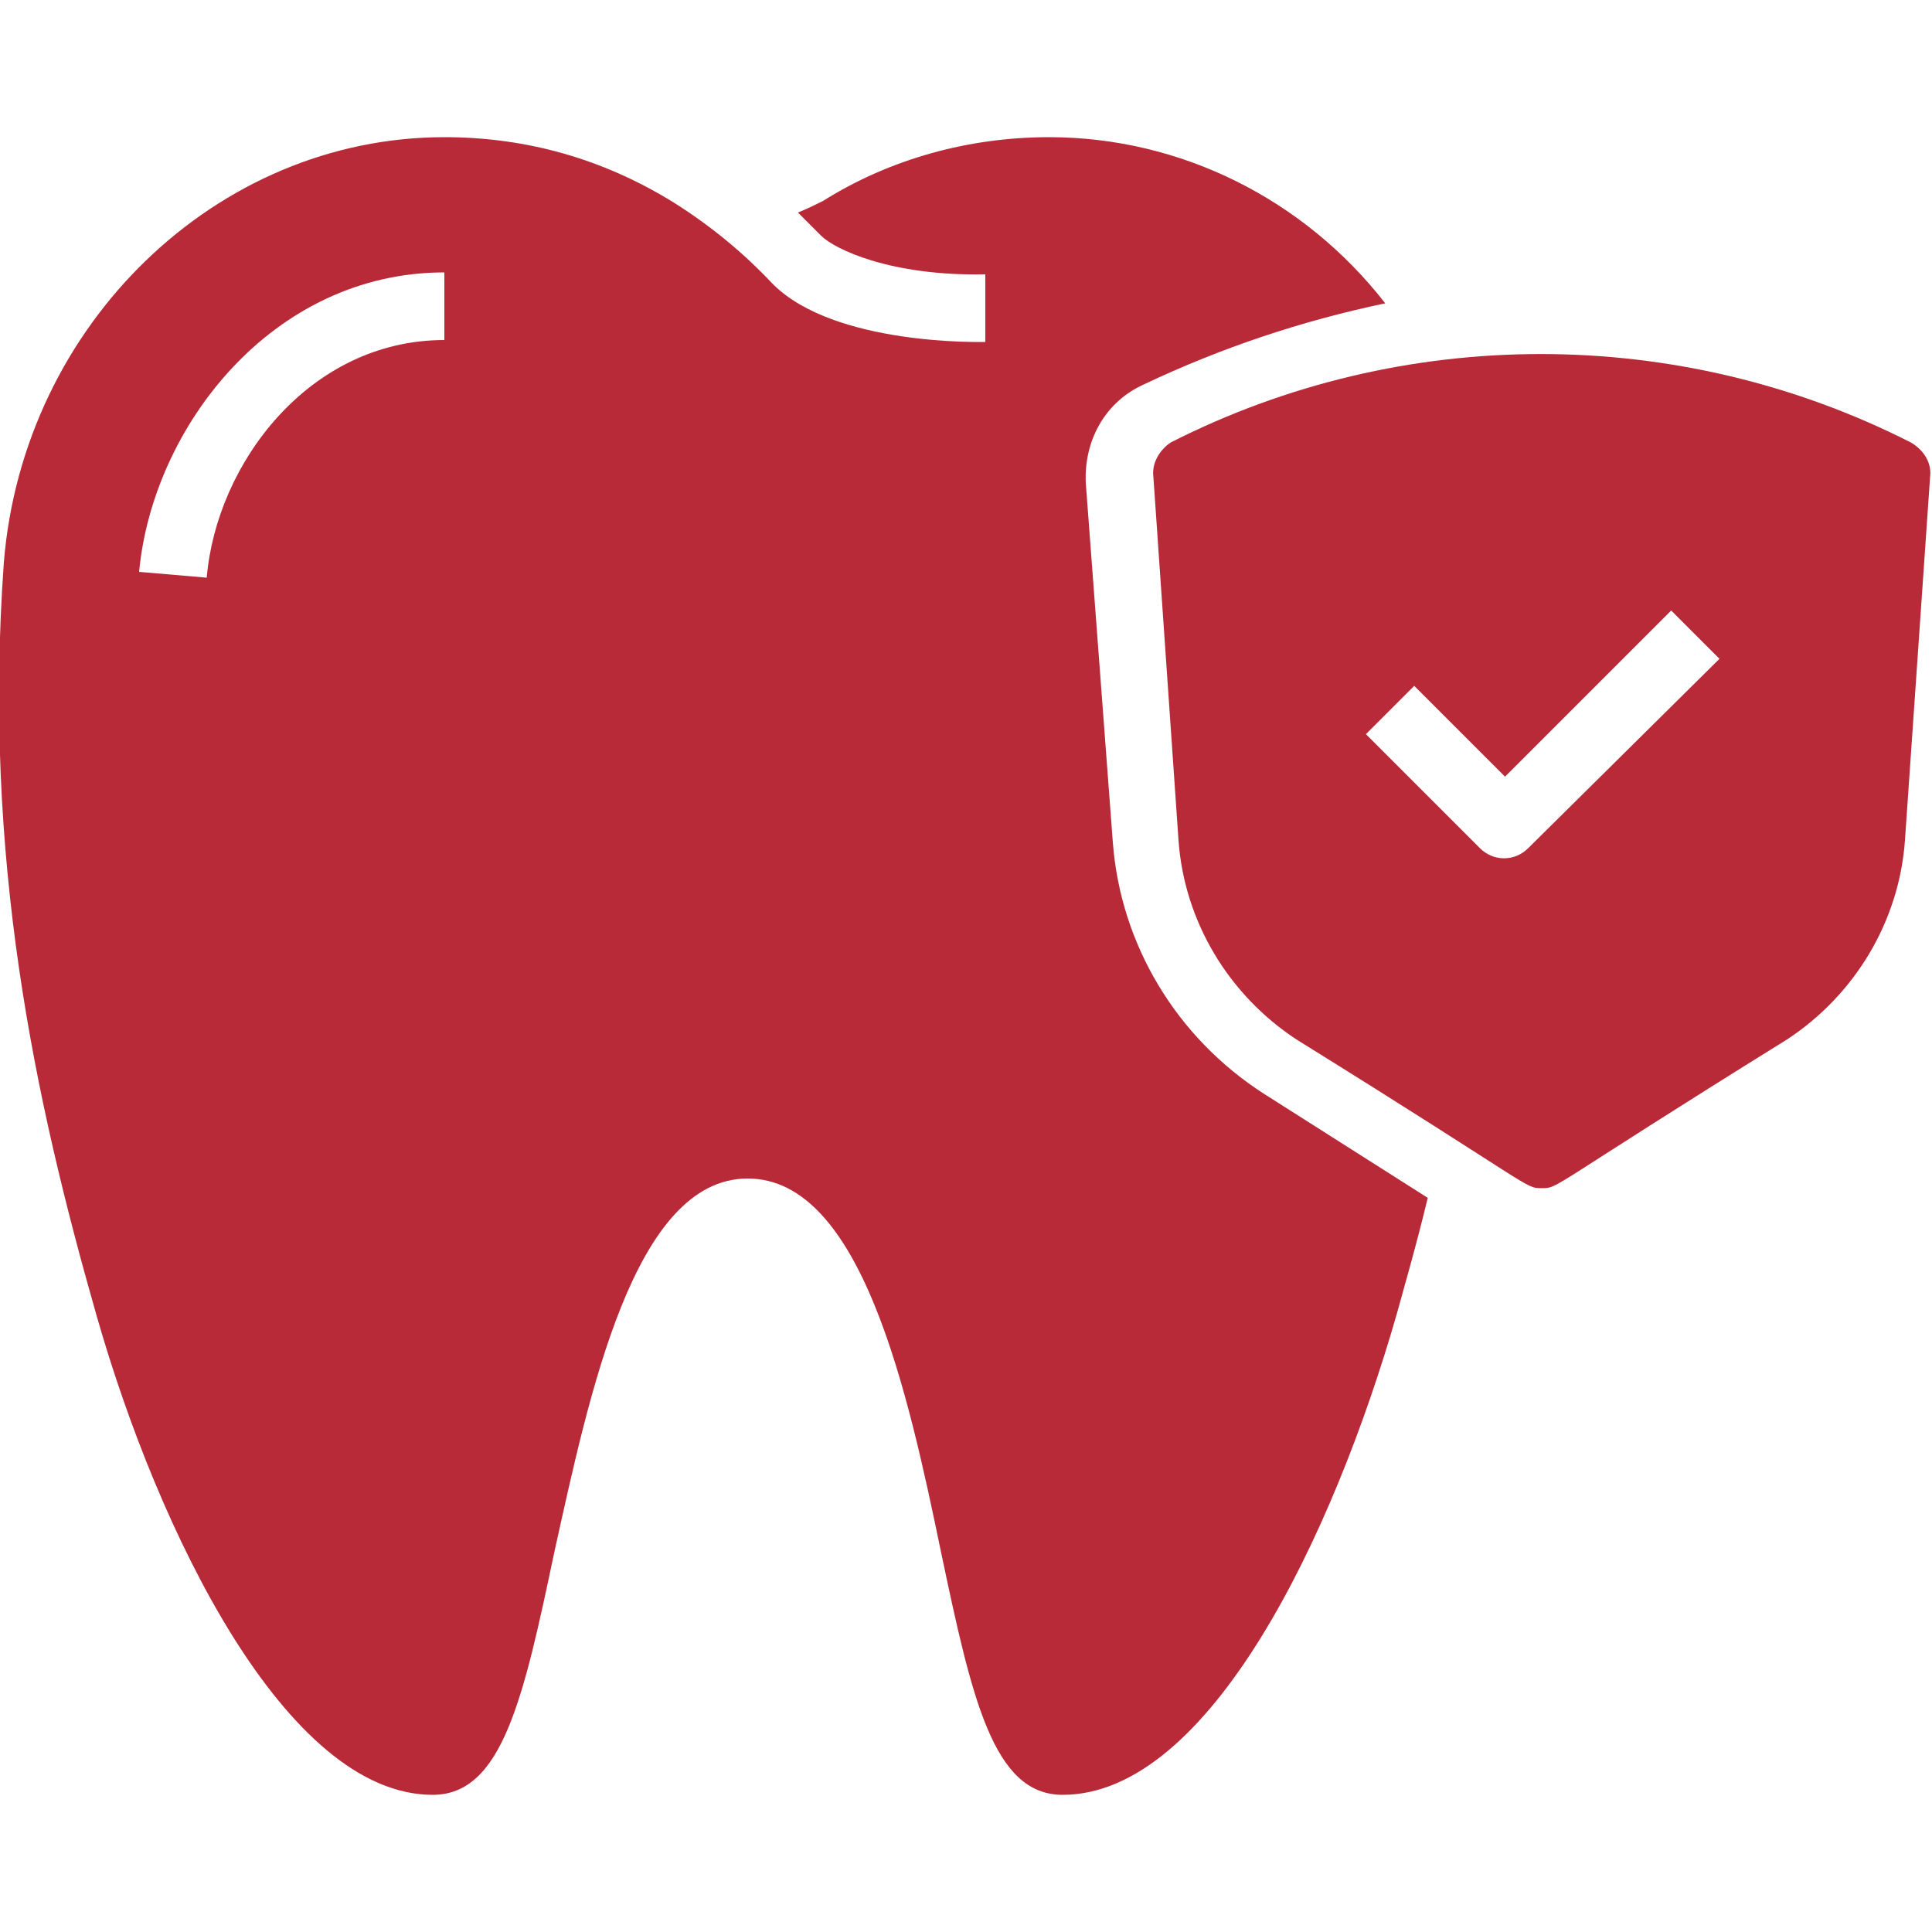
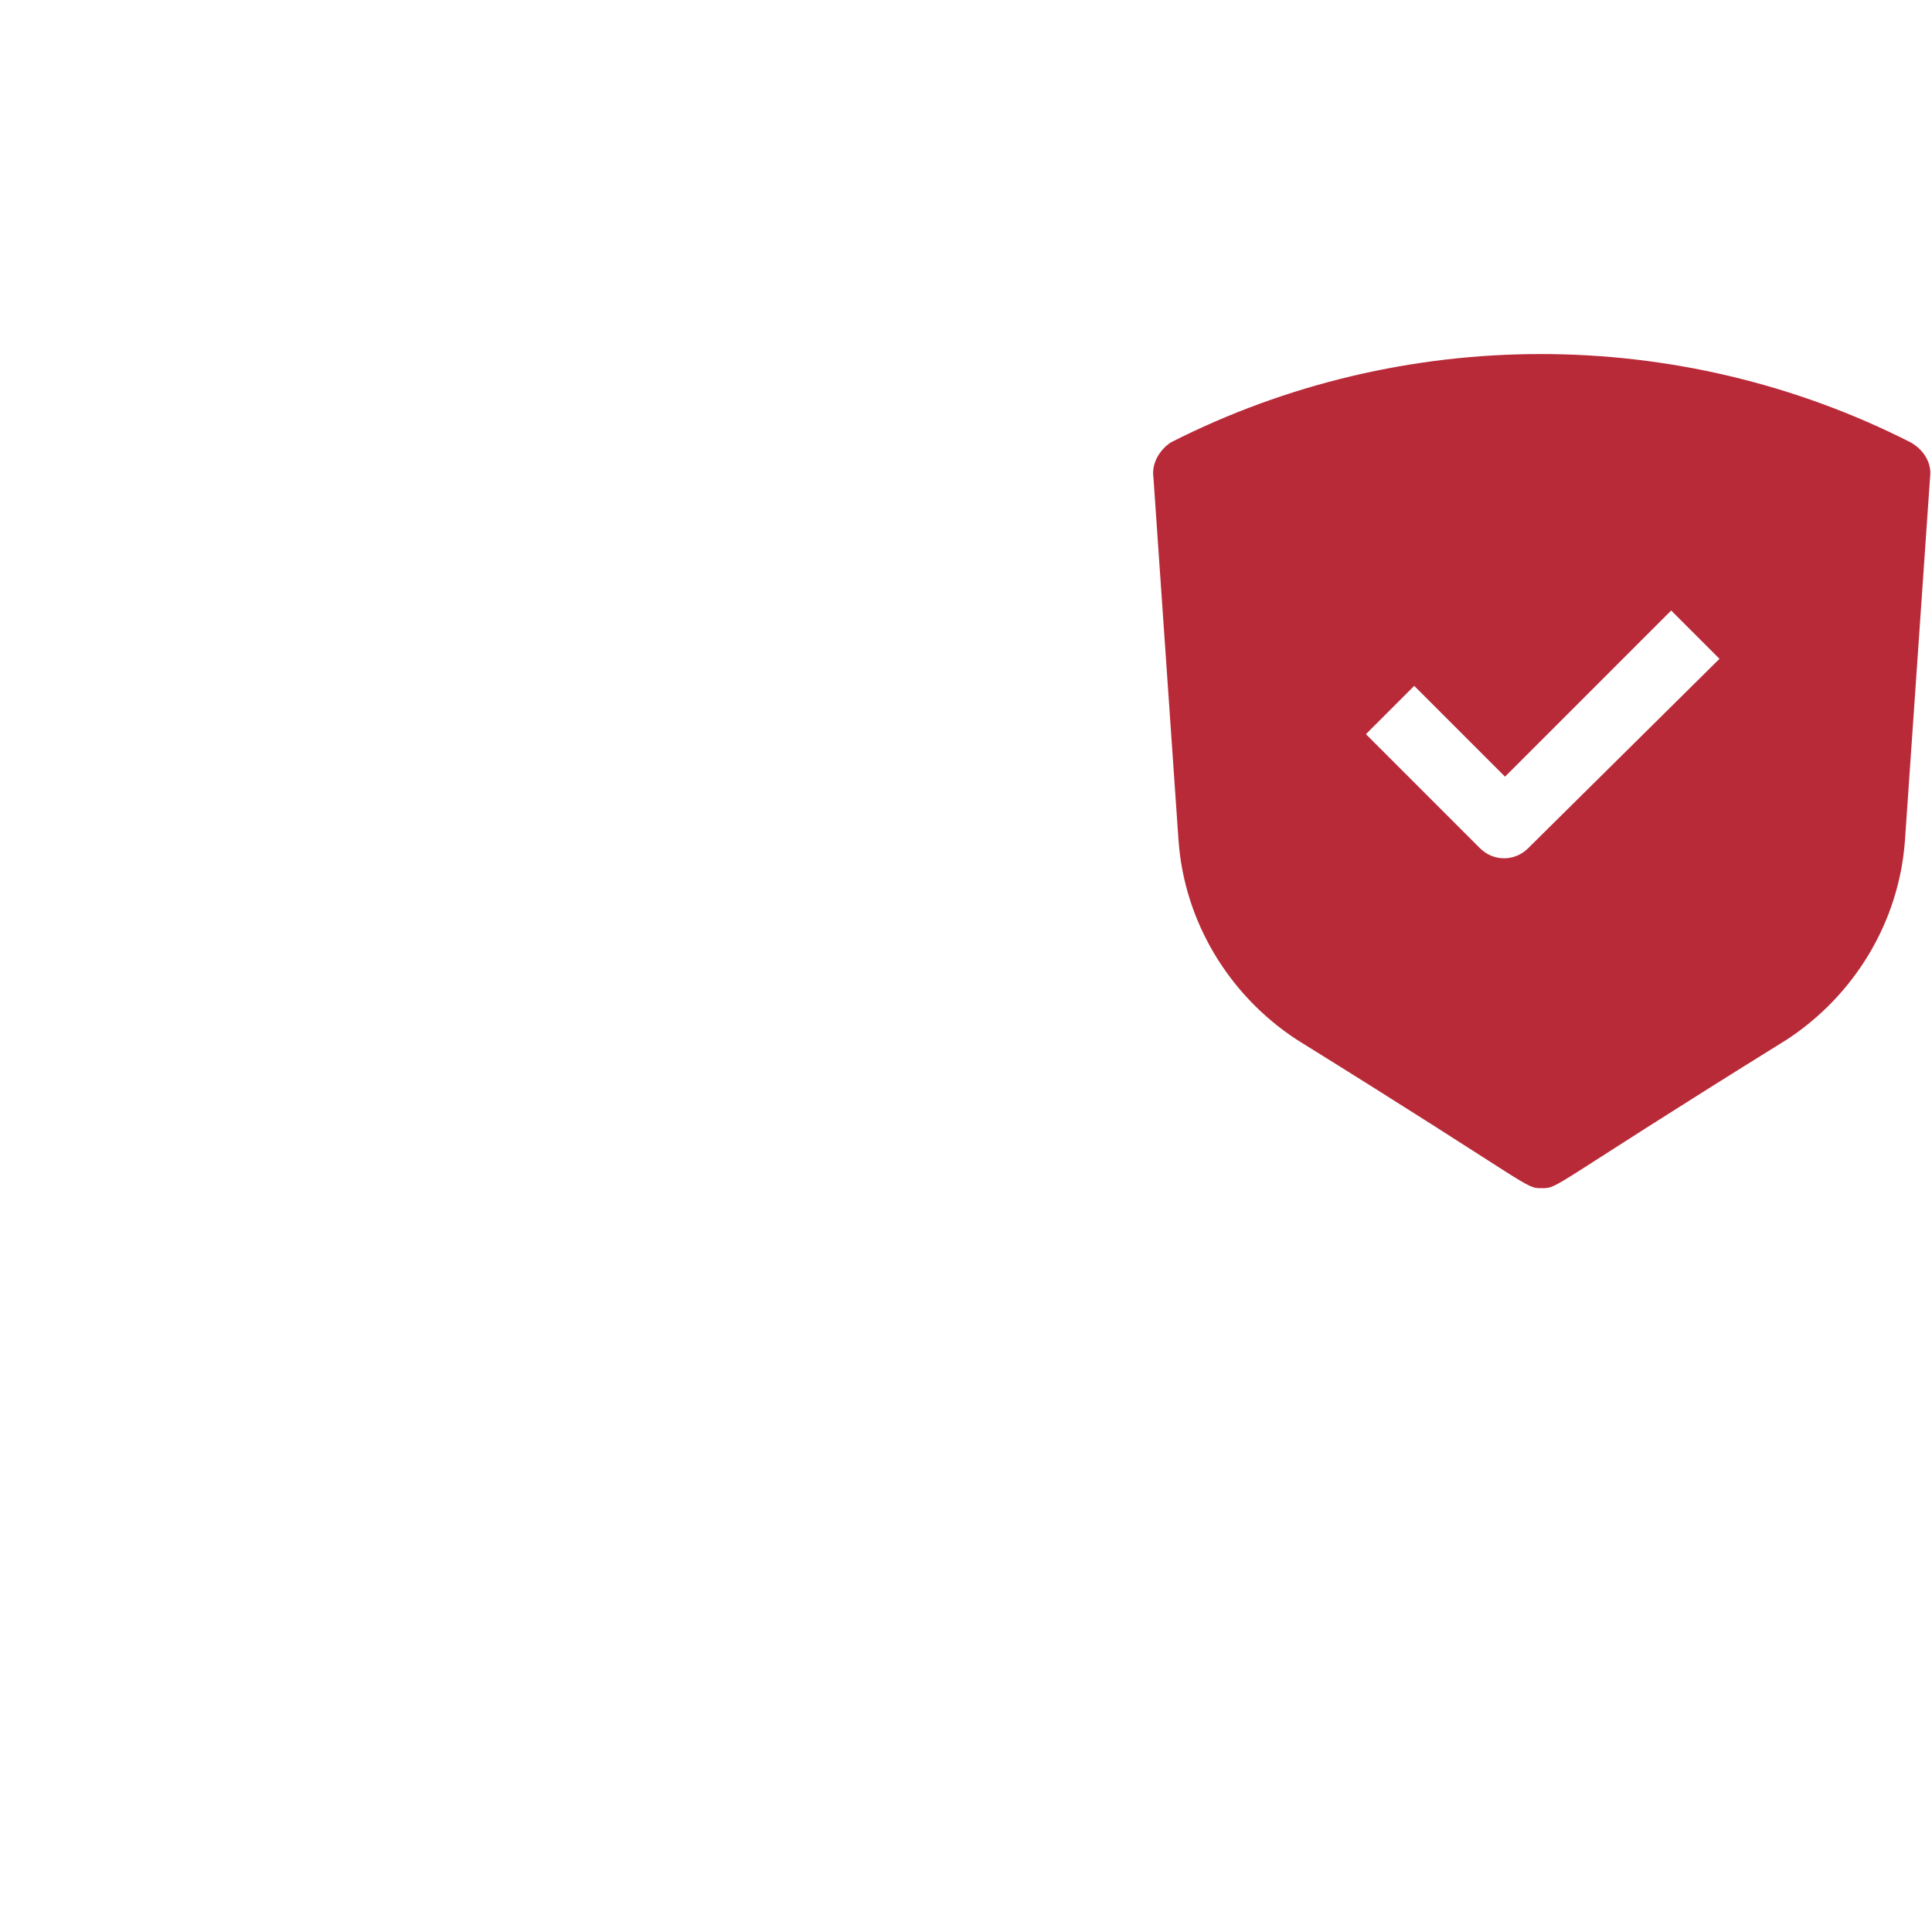
<svg xmlns="http://www.w3.org/2000/svg" version="1.1" id="Layer_2" x="0px" y="0px" viewBox="0 0 100 100" style="enable-background:new 0 0 100 100;" xml:space="preserve">
  <style type="text/css">
	.st0{fill:#B92A39;}
</style>
  <g>
-     <path class="st0" d="M22.4,92.9c3.6,0,4.7-5,6.3-12.6c1.8-8.1,4.1-19.3,10-19.3s8.3,11.1,10,19.3c1.6,7.6,2.7,12.6,6.3,12.6   c7.6,0,14-13.4,17.3-24.9c0.3-1.1,1-3.5,1.6-6l-8.5-5.4c-4.5-2.9-7.4-7.7-7.8-13L56.2,25c-0.1-2.2,1-4.2,3-5.1   c4-1.9,8.2-3.3,12.5-4.2c-4.2-5.4-10.6-8.6-17.4-8.6c-4.1,0-8.2,1.1-11.7,3.3c-0.4,0.2-0.8,0.4-1.3,0.6l1.2,1.2   c0.7,0.7,3.6,2.1,8.5,2v3.5c-0.2,0-7.8,0.2-11-3c-1.5-1.6-3.2-3-5.1-4.2C31.2,8.2,27.2,7.1,23,7.1c-11.8,0-21.8,9.7-22.8,22   c-1.1,15.3,1.6,27.8,4.8,39S14.8,92.9,22.4,92.9z M23,14.1v3.5c-7,0-11.8,6.4-12.3,12.3l-3.5-0.3C7.9,22.1,14.1,14.1,23,14.1z" />
    <path class="st0" d="M59.7,24.7L61,43.5c0.3,4.2,2.6,8,6.1,10.3c12.4,7.7,11.8,7.7,12.7,7.7c0.9,0,0.3,0,12.7-7.7   c3.5-2.3,5.8-6.1,6.1-10.3l1.3-18.8c0.1-0.7-0.3-1.4-1-1.8c-12-6.1-26.3-6.1-38.3,0C60,23.3,59.6,24,59.7,24.7z M73.2,35.5l4.7,4.7   l8.6-8.6l2.5,2.5l-9.9,9.8c-0.7,0.7-1.8,0.7-2.5,0l-5.9-5.9L73.2,35.5z" />
  </g>
</svg>